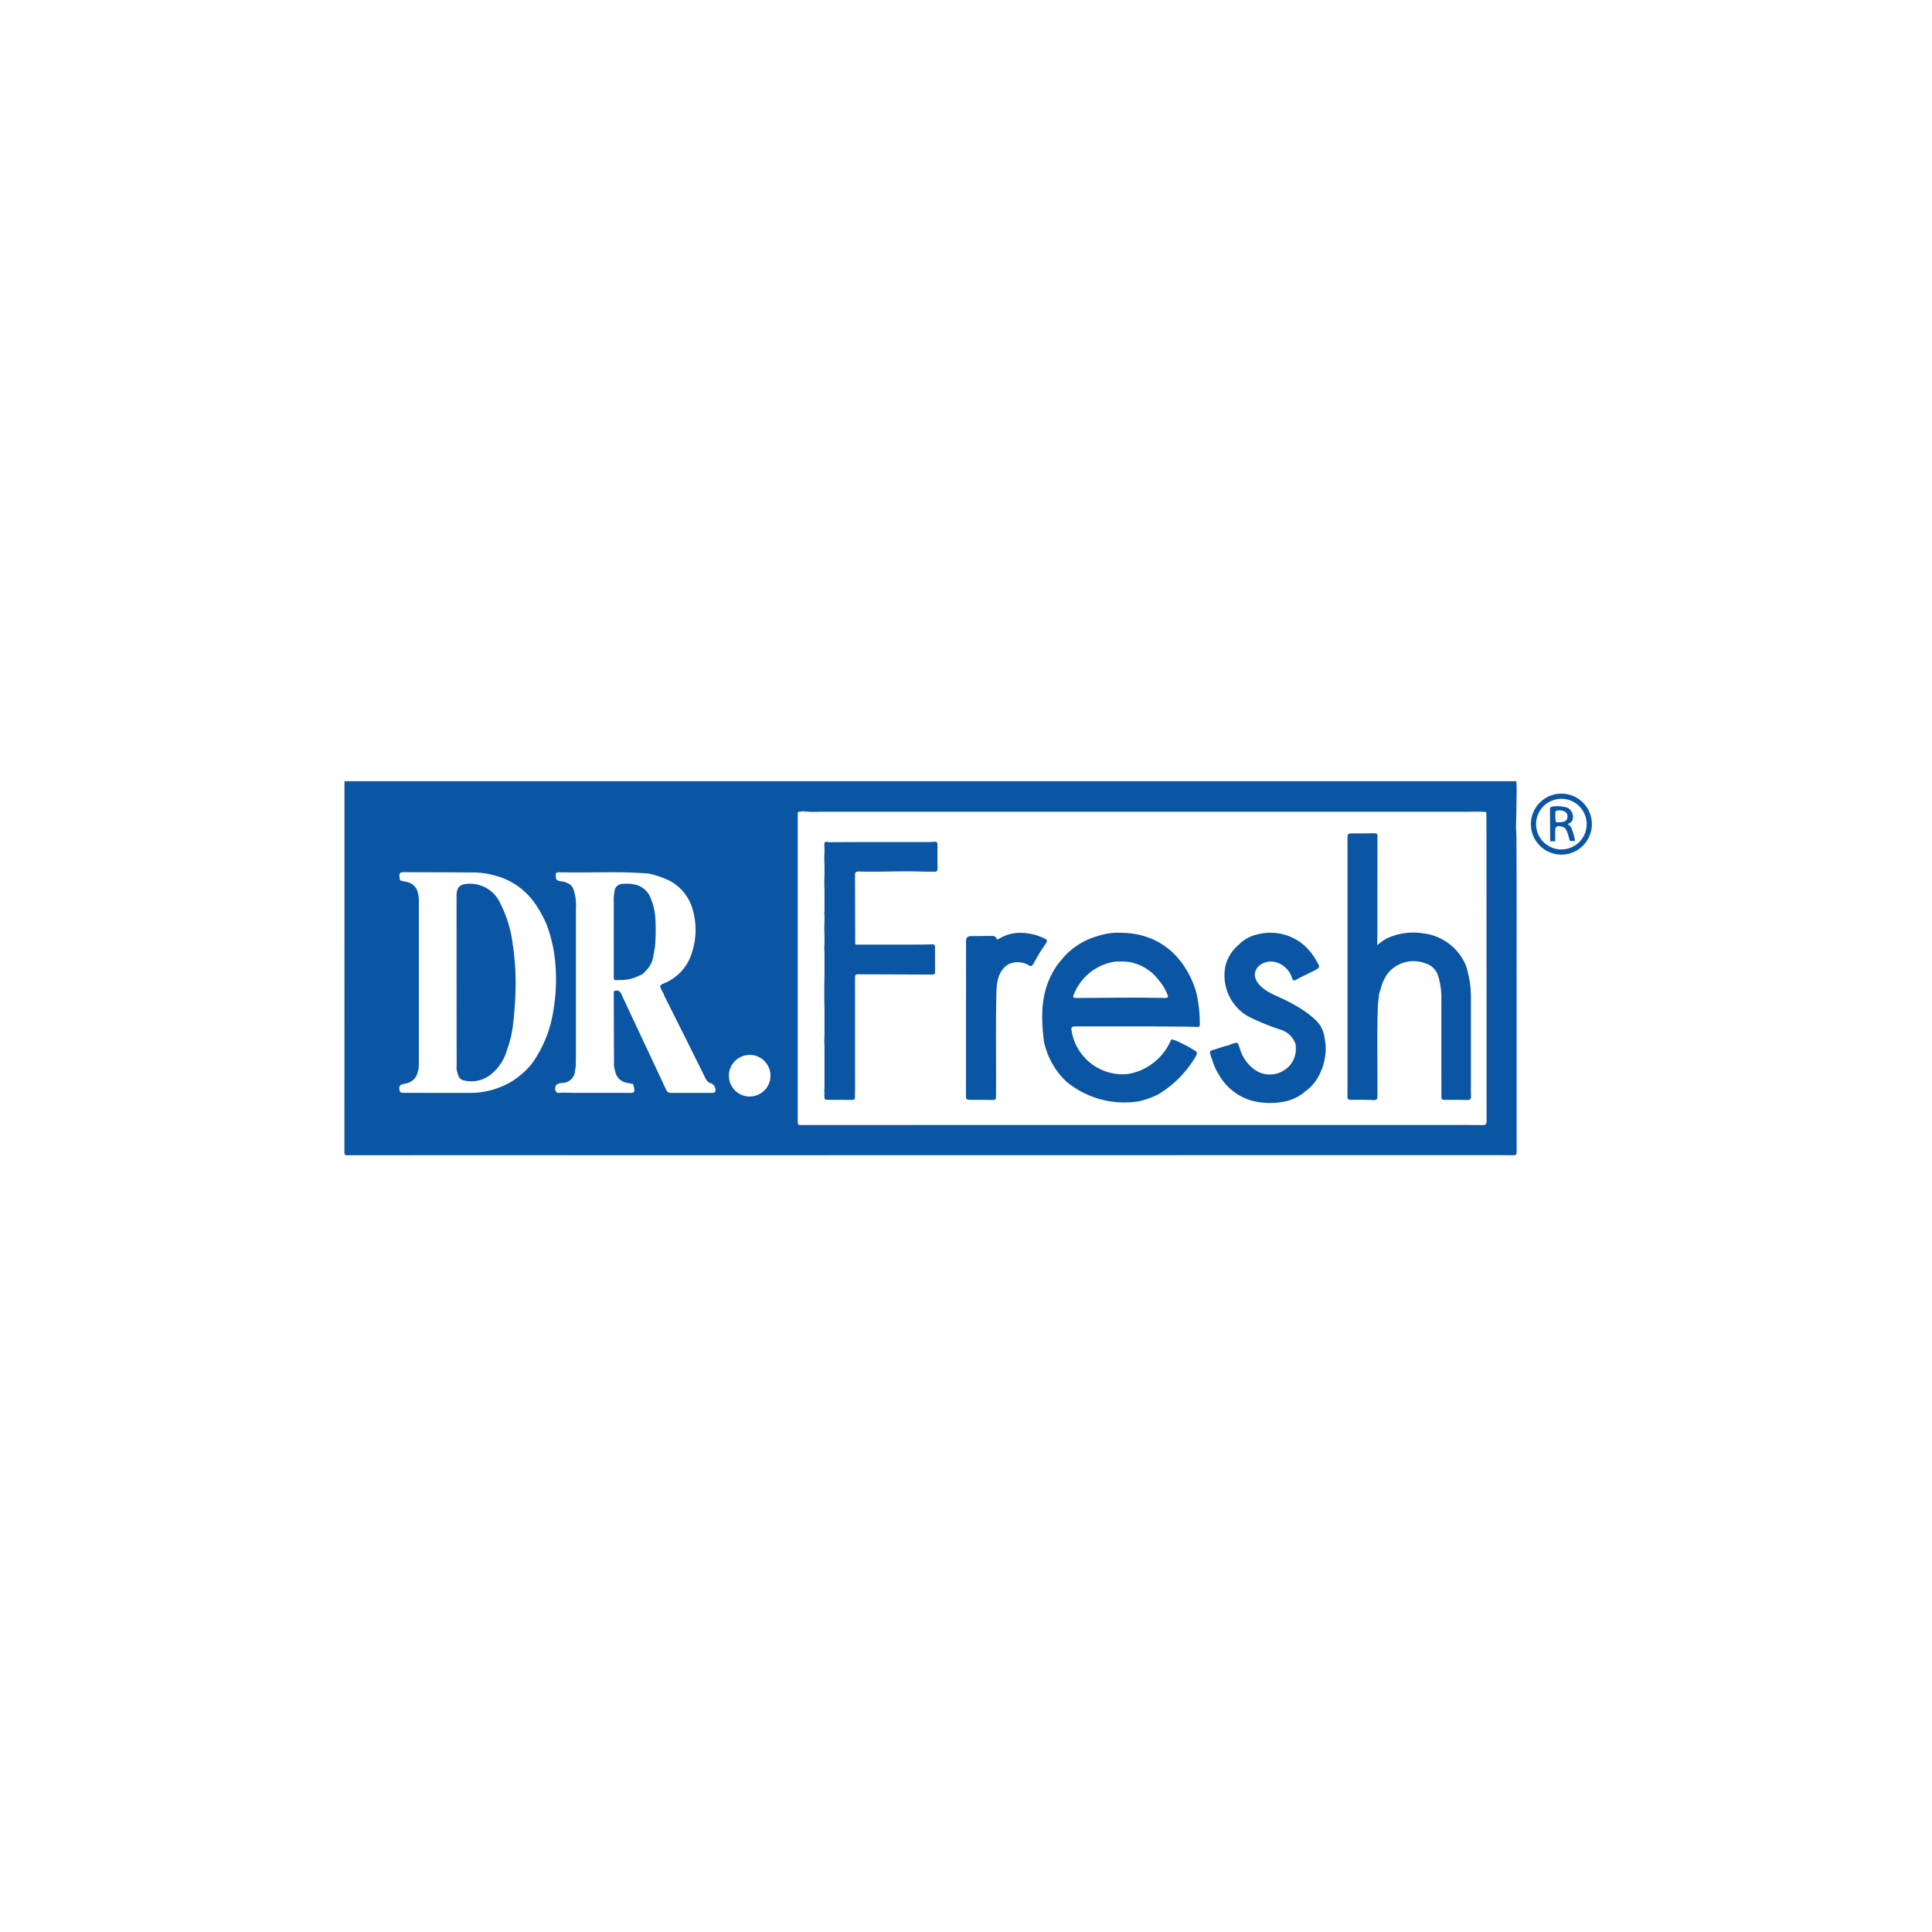
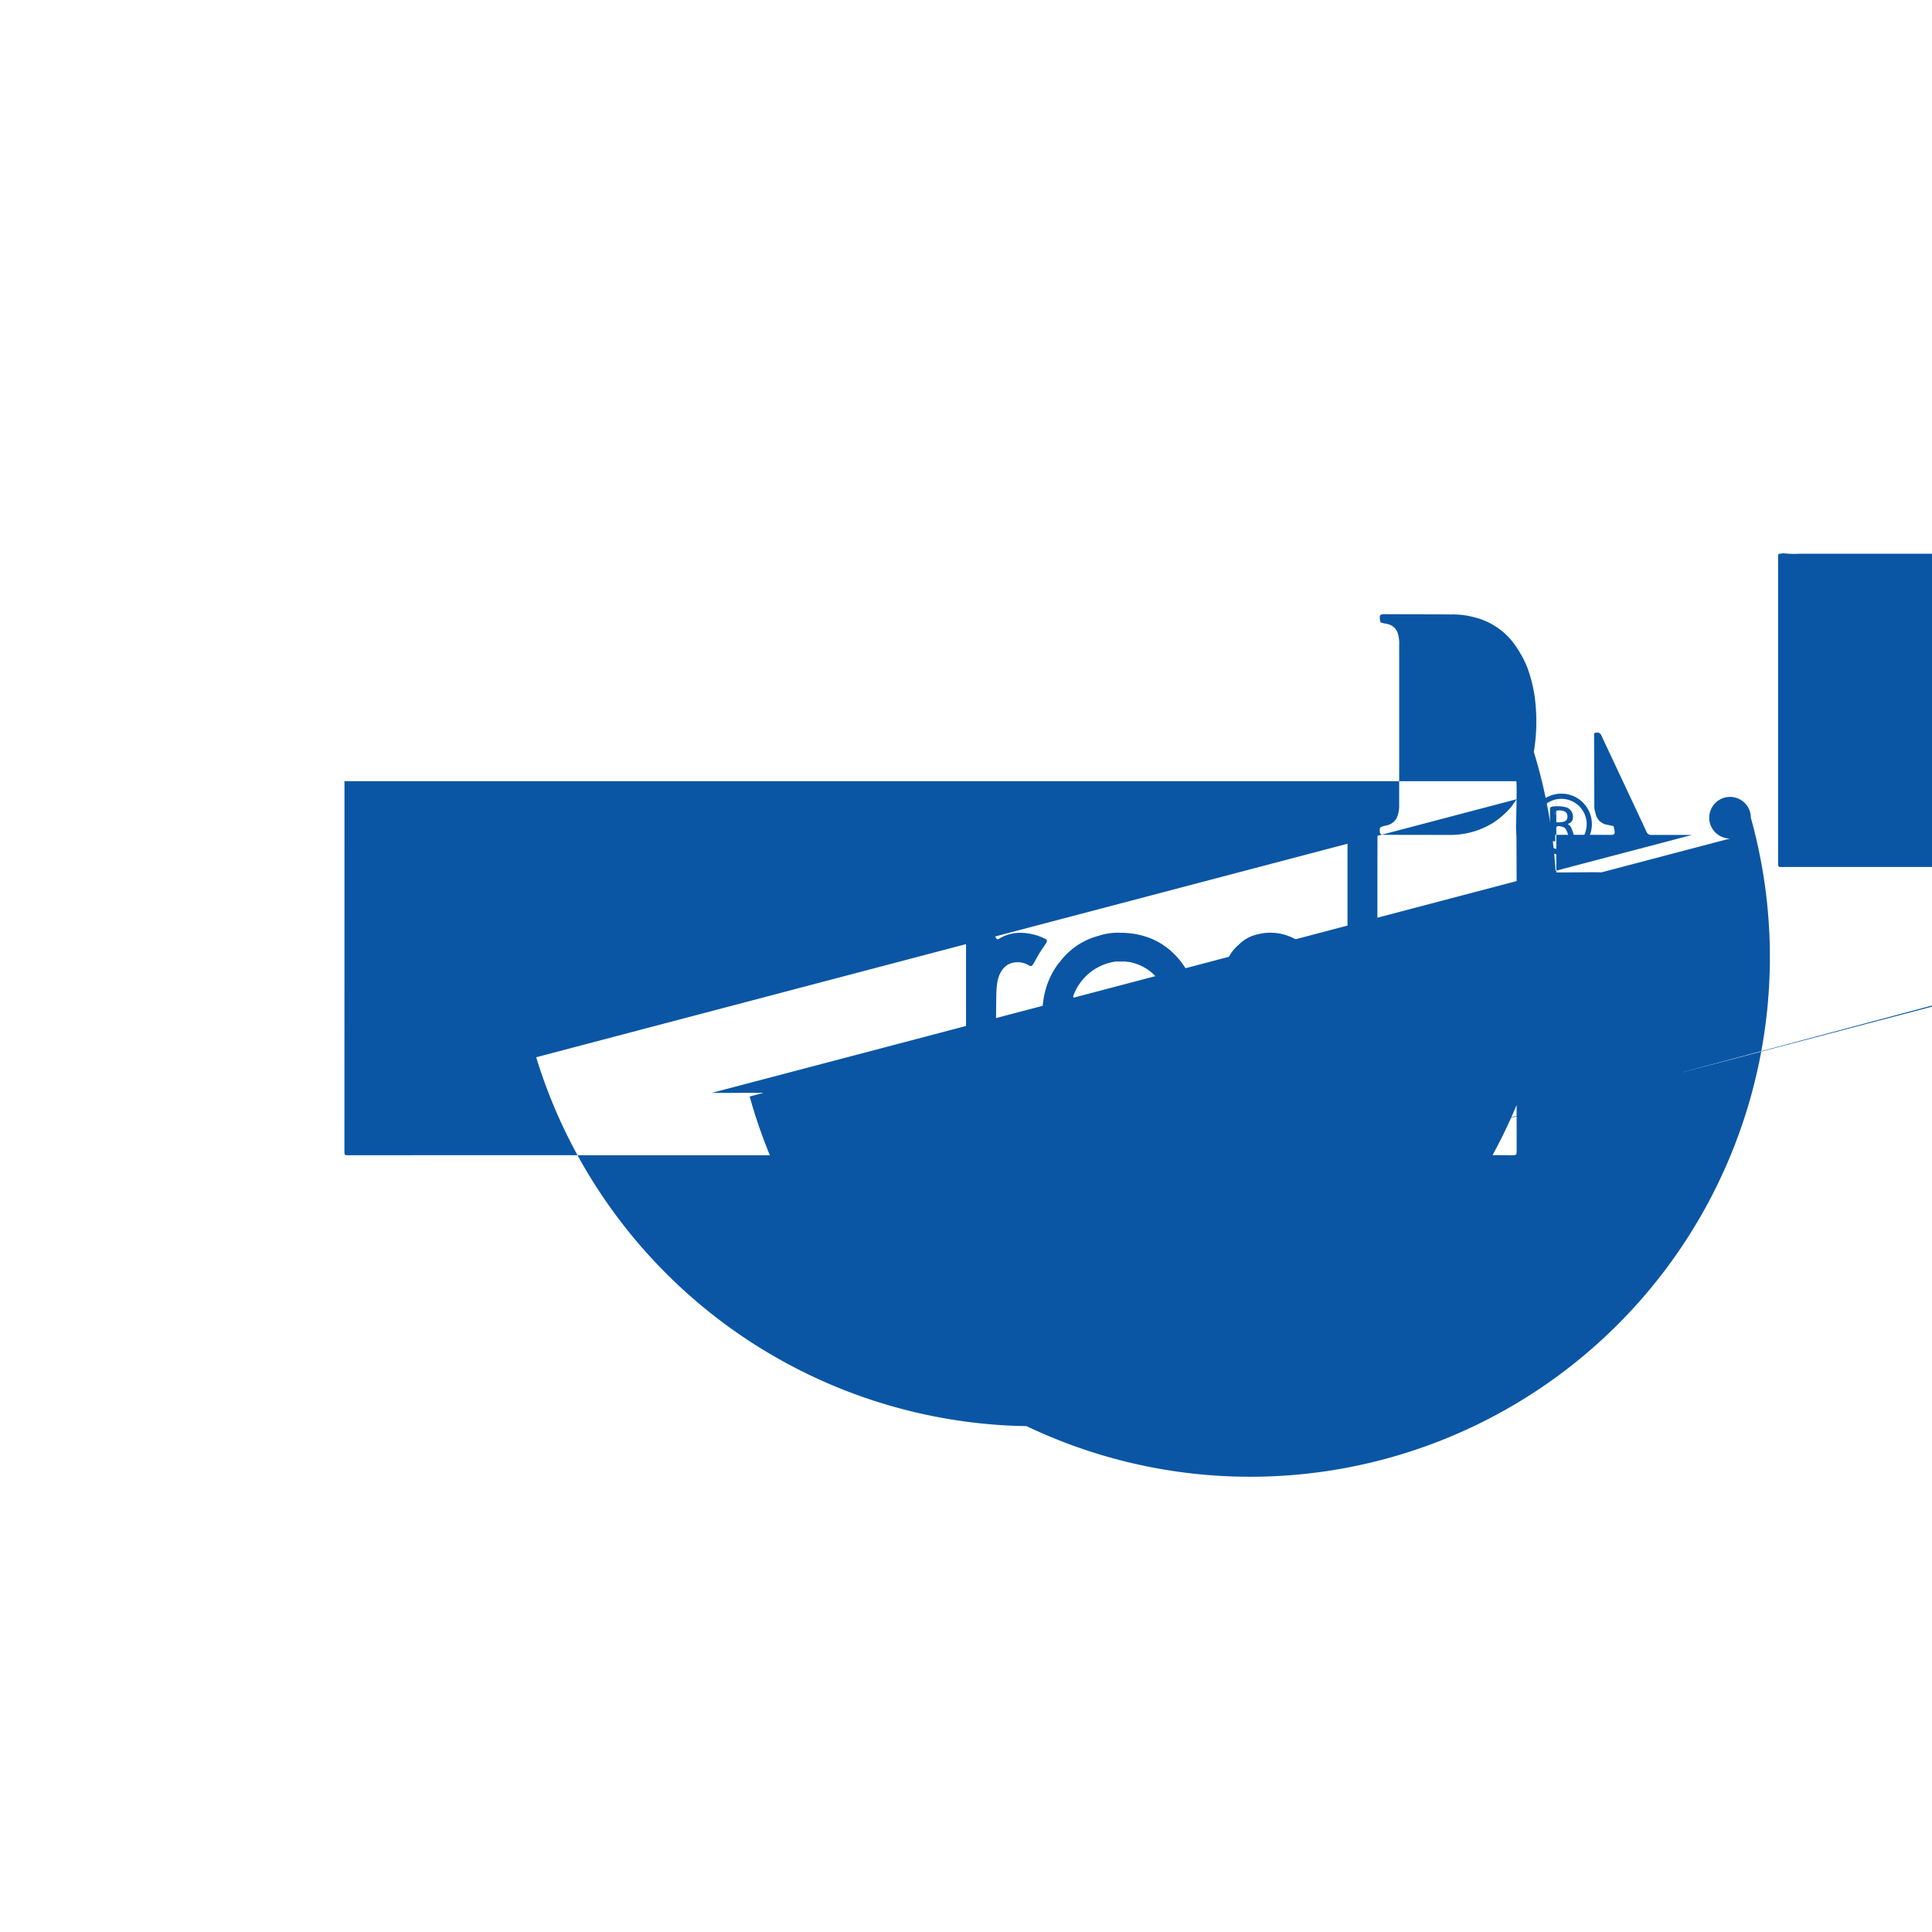
<svg xmlns="http://www.w3.org/2000/svg" width="230" height="230" viewBox="0 0 230 230">
  <g id="Group_2457" data-name="Group 2457" transform="translate(-13221 -17596)">
    <rect id="Rectangle_199" data-name="Rectangle 199" width="230" height="230" transform="translate(13221 17596)" fill="#fff" />
    <g id="Group_2456" data-name="Group 2456" transform="translate(13131.908 17449.963)">
      <g id="Group_2455" data-name="Group 2455" transform="translate(130.092 239.037)">
-         <path id="Path_9684" data-name="Path 9684" d="M269.632,241.186c.006-.717.037-1.435-.022-2.149H130.1q0,22.077-.007,44.151c0,.312.078.383.383.38q13.45-.014,26.9-.006h26.232q23.84,0,47.676-.007,16.289,0,32.574,0c1.781,0,3.562-.009,5.343.012.352,0,.448-.078.445-.439q-.009-13.933,0-27.865,0-4.675-.022-9.35c0-.594-.071-1.191-.049-1.778C269.607,243.156,269.625,242.169,269.632,241.186ZM152.924,271.9c-.189.291-.39.572-.584.857a10.232,10.232,0,0,1-2.152,1.914,9.651,9.651,0,0,1-5.281,1.475q-3.877,0-7.752-.012c-.248,0-.473-.022-.51-.35-.05-.439.015-.569.38-.665.133-.034.263-.078.4-.1a1.718,1.718,0,0,0,1.37-1.262,3.428,3.428,0,0,0,.158-1.131q0-2.1,0-4.19,0-7.42,0-14.836a4.251,4.251,0,0,0-.179-1.5,1.61,1.61,0,0,0-.841-.934c-.39-.192-.826-.164-1.209-.334l0,0a3.483,3.483,0,0,1-.074-.4c-.037-.467.059-.563.535-.563,2.653.009,5.306.009,7.959.034a9.379,9.379,0,0,1,2.637.306,8.355,8.355,0,0,1,5.034,3.438,13.817,13.817,0,0,1,1.336,2.424,17.207,17.207,0,0,1,.918,3.5,22.058,22.058,0,0,1-.087,6.688A14.64,14.64,0,0,1,152.924,271.9Zm20.9,4.245c-1.617,0-3.237,0-4.854,0a.574.574,0,0,1-.575-.374c-1.141-2.452-2.294-4.9-3.441-7.347l-1.92-4.09c-.037-.077-.049-.17-.139-.214-.167-.207-.4-.164-.612-.127-.155.025-.124.192-.124.312q.01,4.109.028,8.225a2.284,2.284,0,0,0,.12.943,1.916,1.916,0,0,0,.464.98,1.746,1.746,0,0,0,.971.492c.241.043.482.1.72.151l.007,0c.046.2.1.4.133.609.053.319-.083.439-.411.439-2.273-.013-4.545-.009-6.821-.009-.628,0-1.258-.043-1.886.018-.322-.207-.371-.408-.223-.912a1.185,1.185,0,0,1,.779-.281,1.543,1.543,0,0,0,1.515-1.568.044.044,0,0,0,.009-.059,2.2,2.2,0,0,0,.071-.909c.006-.149.022-.3.022-.442V254.166a5.925,5.925,0,0,0-.262-2.155,1.229,1.229,0,0,0-.866-.881.783.783,0,0,0-.448-.145c-.816-.13-.816-.127-.826-.964l0-.012a.651.651,0,0,1,.488-.124c.269.006.541,0,.813.009,3.256.046,6.515-.136,9.768.139a11.109,11.109,0,0,1,2.442.835,5.516,5.516,0,0,1,2.7,3.163,8.759,8.759,0,0,1-.143,5.819,5.637,5.637,0,0,1-3.141,3.231c-.588.269-.588.272-.322.841.059.12.136.235.2.349.056.139.1.279.167.411q1.266,2.532,2.538,5.065c.742,1.49,1.478,2.984,2.223,4.474.149.3.3.625.634.742a.881.881,0,0,1,.646.955C174.2,276.16,174,276.144,173.819,276.144Zm4.518.43a2.477,2.477,0,1,1,2.476-2.476A2.478,2.478,0,0,1,178.337,276.574Zm87.179,3.4c-.606,0-1.212-.012-1.818-.016l-41.217,0q-18.807,0-37.617.006c-.847,0-.807.121-.807-.782q0-11.5,0-23,0-6.711,0-13.426c.161-.145.381-.056.557-.145l.1.009a11.073,11.073,0,0,0,1.809.053q38.482,0,76.96,0c.847,0,1.7-.043,2.542.034.009.291.022.581.022.868q.009,17.94.015,35.874C266.057,279.9,265.977,279.979,265.516,279.975Z" transform="translate(-130.092 -239.037)" fill="#0a56a4" />
+         <path id="Path_9684" data-name="Path 9684" d="M269.632,241.186c.006-.717.037-1.435-.022-2.149H130.1q0,22.077-.007,44.151c0,.312.078.383.383.38q13.45-.014,26.9-.006h26.232q23.84,0,47.676-.007,16.289,0,32.574,0c1.781,0,3.562-.009,5.343.012.352,0,.448-.078.445-.439q-.009-13.933,0-27.865,0-4.675-.022-9.35c0-.594-.071-1.191-.049-1.778C269.607,243.156,269.625,242.169,269.632,241.186Zc-.189.291-.39.572-.584.857a10.232,10.232,0,0,1-2.152,1.914,9.651,9.651,0,0,1-5.281,1.475q-3.877,0-7.752-.012c-.248,0-.473-.022-.51-.35-.05-.439.015-.569.38-.665.133-.034.263-.078.4-.1a1.718,1.718,0,0,0,1.37-1.262,3.428,3.428,0,0,0,.158-1.131q0-2.1,0-4.19,0-7.42,0-14.836a4.251,4.251,0,0,0-.179-1.5,1.61,1.61,0,0,0-.841-.934c-.39-.192-.826-.164-1.209-.334l0,0a3.483,3.483,0,0,1-.074-.4c-.037-.467.059-.563.535-.563,2.653.009,5.306.009,7.959.034a9.379,9.379,0,0,1,2.637.306,8.355,8.355,0,0,1,5.034,3.438,13.817,13.817,0,0,1,1.336,2.424,17.207,17.207,0,0,1,.918,3.5,22.058,22.058,0,0,1-.087,6.688A14.64,14.64,0,0,1,152.924,271.9Zm20.9,4.245c-1.617,0-3.237,0-4.854,0a.574.574,0,0,1-.575-.374c-1.141-2.452-2.294-4.9-3.441-7.347l-1.92-4.09c-.037-.077-.049-.17-.139-.214-.167-.207-.4-.164-.612-.127-.155.025-.124.192-.124.312q.01,4.109.028,8.225a2.284,2.284,0,0,0,.12.943,1.916,1.916,0,0,0,.464.98,1.746,1.746,0,0,0,.971.492c.241.043.482.1.72.151l.007,0c.046.2.1.4.133.609.053.319-.083.439-.411.439-2.273-.013-4.545-.009-6.821-.009-.628,0-1.258-.043-1.886.018-.322-.207-.371-.408-.223-.912a1.185,1.185,0,0,1,.779-.281,1.543,1.543,0,0,0,1.515-1.568.044.044,0,0,0,.009-.059,2.2,2.2,0,0,0,.071-.909c.006-.149.022-.3.022-.442V254.166a5.925,5.925,0,0,0-.262-2.155,1.229,1.229,0,0,0-.866-.881.783.783,0,0,0-.448-.145c-.816-.13-.816-.127-.826-.964l0-.012a.651.651,0,0,1,.488-.124c.269.006.541,0,.813.009,3.256.046,6.515-.136,9.768.139a11.109,11.109,0,0,1,2.442.835,5.516,5.516,0,0,1,2.7,3.163,8.759,8.759,0,0,1-.143,5.819,5.637,5.637,0,0,1-3.141,3.231c-.588.269-.588.272-.322.841.059.12.136.235.2.349.056.139.1.279.167.411q1.266,2.532,2.538,5.065c.742,1.49,1.478,2.984,2.223,4.474.149.3.3.625.634.742a.881.881,0,0,1,.646.955C174.2,276.16,174,276.144,173.819,276.144Zm4.518.43a2.477,2.477,0,1,1,2.476-2.476A2.478,2.478,0,0,1,178.337,276.574Zm87.179,3.4c-.606,0-1.212-.012-1.818-.016l-41.217,0q-18.807,0-37.617.006c-.847,0-.807.121-.807-.782q0-11.5,0-23,0-6.711,0-13.426c.161-.145.381-.056.557-.145l.1.009a11.073,11.073,0,0,0,1.809.053q38.482,0,76.96,0c.847,0,1.7-.043,2.542.034.009.291.022.581.022.868q.009,17.94.015,35.874C266.057,279.9,265.977,279.979,265.516,279.975Z" transform="translate(-130.092 -239.037)" fill="#0a56a4" />
        <path id="Path_9685" data-name="Path 9685" d="M301.7,279.576c-.278-1.1-2.13-7.254-9.134-7.26a7.16,7.16,0,0,0-2.514.362,8.417,8.417,0,0,0-4.527,2.971c-.139.173-.287.337-.414.519-1.954,2.783-1.991,5.795-1.583,9.1a9.2,9.2,0,0,0,2.653,4.756,10.827,10.827,0,0,0,8.632,2.359,9.941,9.941,0,0,0,2.344-.838,12.872,12.872,0,0,0,4.44-4.505c.236-.424.191-.563-.266-.785-.173-.143-2.542-1.475-2.678-1.185v0a6.771,6.771,0,0,1-5.142,4.063,6.156,6.156,0,0,1-6.719-5.352v-.1c.077-.232.266-.21.454-.21,1.262.006,12.142-.037,14.551.059.179.007.291-.055.281-.25A16.636,16.636,0,0,0,301.7,279.576Zm-3.8.5c-1.185-.006-2.372-.037-3.556-.034-2.3,0-4.595.025-6.892.043-.448,0-.535-.089-.34-.488a6.265,6.265,0,0,1,4.972-3.856c.352,0,.7,0,1.057,0l.544.056a5.81,5.81,0,0,1,2.87,1.438,11.186,11.186,0,0,1,1.209,1.487c.148.3.309.588.442.893C298.365,279.985,298.3,280.077,297.895,280.077Z" transform="translate(-200.248 -254.274)" fill="#0a56a4" />
        <path id="Path_9686" data-name="Path 9686" d="M333.285,283.352c-.81-1.176-2.844-2.478-5.207-3.509-4.427-1.932-2.195-4.5-.186-4.042a2.8,2.8,0,0,1,2.053,1.945c.1.269.248.3.439.189.782-.448,1.617-.792,2.406-1.221.429-.232.458-.374.195-.782-.025,0-.025,0,0,0a7.513,7.513,0,0,0-1.373-1.9,6.128,6.128,0,0,0-5.73-1.534,4.531,4.531,0,0,0-2.2,1.153c-.025.025-.049.053-.074.078a4.833,4.833,0,0,0-1.59,2.48,5.636,5.636,0,0,0,2.666,6.054,27.832,27.832,0,0,0,3.9,1.6,2.721,2.721,0,0,1,1.781,1.741c.006.112.015.22.015.331a2.961,2.961,0,0,1-1.444,2.789,3.1,3.1,0,0,1-3.5-.142,4.662,4.662,0,0,1-1.729-2.53c-.241-.721-.213-.73-.952-.488-.139.047-.272.114-.408.17-.6.108-1.156.352-1.735.516-.5.139-.532.223-.331.736l0,.018a.517.517,0,0,0,.127.343l.006.025a6.743,6.743,0,0,0,.832,1.88,6.607,6.607,0,0,0,3.924,3.067,8.654,8.654,0,0,0,3.673.133,5.374,5.374,0,0,0,2.687-1.264,5.281,5.281,0,0,0,1.629-1.908,10.267,10.267,0,0,0,.42-.977,7.122,7.122,0,0,0,.282-1.179c.005-.026.01-.047.013-.061a.03.03,0,0,0,0-.015l0-.007a5.535,5.535,0,0,0-.022-1.929A4.188,4.188,0,0,0,333.285,283.352Z" transform="translate(-217.121 -254.278)" fill="#0a56a4" />
        <path id="Path_9687" data-name="Path 9687" d="M275.992,273.03a6.754,6.754,0,0,0-2.82-.7,4.816,4.816,0,0,0-2.643.7c-.124.065-.269.136-.337-.053-.093-.254-.291-.275-.507-.275-.607,0-1.89.015-2.6.023a.5.5,0,0,0-.493.5c0,2.157,0,10.878-.006,15.365,0,1.039-.006,2.078,0,3.117.006.454.068.5.523.507.841,0,1.682,0,2.523.016.473,0,.526-.028.529-.479.034-4.157-.05-8.313.049-12.466l.009-.144c.042-.376.016-2.214,1.386-3.048l.012-.007a2.576,2.576,0,0,1,2.424.1c.383.261.491-.012.834-.632a17.086,17.086,0,0,1,1-1.624C276.263,273.37,276.364,273.2,275.992,273.03Z" transform="translate(-192.588 -254.28)" fill="#0a56a4" />
        <path id="Path_9688" data-name="Path 9688" d="M365.048,280.066q0-5.026,0-10.052a11.524,11.524,0,0,0-.4-3.112h0a5.384,5.384,0,0,0-.193-.673,6.272,6.272,0,0,0-5.068-3.843,7.563,7.563,0,0,0-3.591.294,5.161,5.161,0,0,0-1.9,1.118c-.016-.43,0-.111.005-.606s.013-.964.014-1.447c0-3.636,0-7.272.01-10.908,0-.32-.139-.372-.4-.368-.792.011-1.583.019-2.374.016s-.8-.01-.795.792q0,15.027,0,30.053c0,.185-.006.371,0,.556.012.223.059.295.353.317.049,0,1.882-.022,2.744.032.34.021.461-.088.464-.429.031-3.656-.073-7.312.06-10.967h0l.007-.074q.071-.6.141-1.191l0-.009c.087-.282.181-.562.261-.847a4.87,4.87,0,0,1,.782-1.583,3.931,3.931,0,0,1,4.491-1.165,2.227,2.227,0,0,1,1.438,1.326,8.912,8.912,0,0,1,.435,2.529q-.008,5.359,0,10.719c0,.445,0,.89,0,1.335,0,.234.089.327.331.326q1.391-.006,2.781.016c.295,0,.425-.1.417-.41C365.038,281.228,365.048,280.646,365.048,280.066Z" transform="translate(-230.939 -244.271)" fill="#0a56a4" />
-         <path id="Path_9689" data-name="Path 9689" d="M248.563,252.327a6.9,6.9,0,0,1-.741.035c-2.176,0-4.352,0-6.528,0-1.742,0-3.485.011-5.227.018h-.089c-.443-.1-.5-.061-.5.365,0,.156.011.312.017.468v.294a12.177,12.177,0,0,0,0,1.56v1.261a14.81,14.81,0,0,0,0,1.707q0,1.261,0,2.523a1.492,1.492,0,0,0,0,.519v.668a15.985,15.985,0,0,0,0,1.781v.966a5.44,5.44,0,0,0,0,1.038v2.6q-.051,2.152,0,4.3V275.4a8.224,8.224,0,0,0,0,1.261V277.7q0,1.966,0,3.933a2.286,2.286,0,0,0,0,.666.989.989,0,0,0,.008.449c-.032.212.088.3.275.3,1.014.008,2.027.008,3.041.014.226,0,.3-.118.3-.325,0-.371.015-.742.014-1.112q0-6.491-.005-12.983c0-.519.029-.54.545-.535.73.008,1.459.006,2.189.009q3.19.011,6.38.023c.206,0,.413.018.413-.28q0-1.52-.007-3.041c0-.22-.113-.281-.334-.275-.779.023-1.558.027-2.336.029q-3.357.006-6.713.005l-.01-.017-.018.007-.012-.029-.031,0-.044-.057c-.007-2.72-.01-5.44-.025-8.16,0-.329.1-.461.445-.45,2.5.078,4.994-.083,7.491.009.506.018,1.014,0,1.52.015.271.008.376-.095.372-.369q-.017-1.409-.007-2.819C248.952,252.432,248.864,252.295,248.563,252.327Z" transform="translate(-178.34 -245.12)" fill="#0a56a4" />
        <path id="Path_9690" data-name="Path 9690" d="M193.663,263.346a2.611,2.611,0,0,0-1.8-1.67,4.569,4.569,0,0,0-1.472-.105,1,1,0,0,0-1.082,1.058,3.434,3.434,0,0,0-.07,1.028q-.008,4.257,0,8.513c0,1.034-.112.87.858.84a4.587,4.587,0,0,0,2.167-.515l.016-.007a1.442,1.442,0,0,0,.686-.469l-.089-.186a.593.593,0,0,0-.526.121.591.591,0,0,1,.526-.121h0l.089.186.007-.011a.863.863,0,0,0,.144-.166v.005a3.08,3.08,0,0,0,.864-1.945.05.05,0,0,0,.01-.063.464.464,0,0,0,.064-.313c.031-.169.074-.338.093-.508a23.788,23.788,0,0,0,.059-2.961A7.726,7.726,0,0,0,193.663,263.346Z" transform="translate(-157.168 -249.348)" fill="#0a56a4" />
        <path id="Path_9691" data-name="Path 9691" d="M161.7,271.491c-.058-.886-.138-1.772-.283-2.649a14.57,14.57,0,0,0-1.481-4.94,3.95,3.95,0,0,0-3.884-2.342c-.928.048-1.324.427-1.327,1.354-.006,1.83,0,3.66,0,5.49q0,7.438.008,14.876a1.949,1.949,0,0,0,.151.942.9.9,0,0,0,.762.755,3.712,3.712,0,0,0,3.026-.615,5.724,5.724,0,0,0,2.077-3.1c0-.01.009-.018.014-.03a12.715,12.715,0,0,0,.7-3.088.22.22,0,0,0,.007-.025l.016-.169c.1-.851.136-1.494.136-1.494h0A34.39,34.39,0,0,0,161.7,271.491Z" transform="translate(-141.37 -249.346)" fill="#0a56a4" />
        <path id="Path_9692" data-name="Path 9692" d="M396.885,244.7a4.146,4.146,0,0,0-1.728-.137c-.392.063-.325.226-.328.409-.009.442.02,3.734.02,3.734l.6-.006s-.01-1.086.005-1.42a.415.415,0,0,1,.537-.37c.609.1.709.217.937.845.1.285.259.915.259.915l.63-.01a7.181,7.181,0,0,0-.461-1.576,1.27,1.27,0,0,0-.423-.438s.5-.148.58-.508A1.214,1.214,0,0,0,396.885,244.7Zm-.993,1.747c-.4.012-.408.01-.43-.72-.018-.631.01-.687.381-.7.68-.022,1.051.22,1.064.69C396.919,246.228,396.65,246.423,395.893,246.447Z" transform="translate(-251.304 -241.55)" fill="#0a56a4" />
      </g>
      <path id="Path_9693" data-name="Path 9693" d="M394.262,249.029a3.63,3.63,0,1,1,3.631-3.63A3.634,3.634,0,0,1,394.262,249.029Zm0-6.642a3.012,3.012,0,1,0,3.012,3.012A3.015,3.015,0,0,0,394.262,242.388Z" transform="translate(-119.291 -1.251)" fill="#0a56a4" />
    </g>
  </g>
</svg>